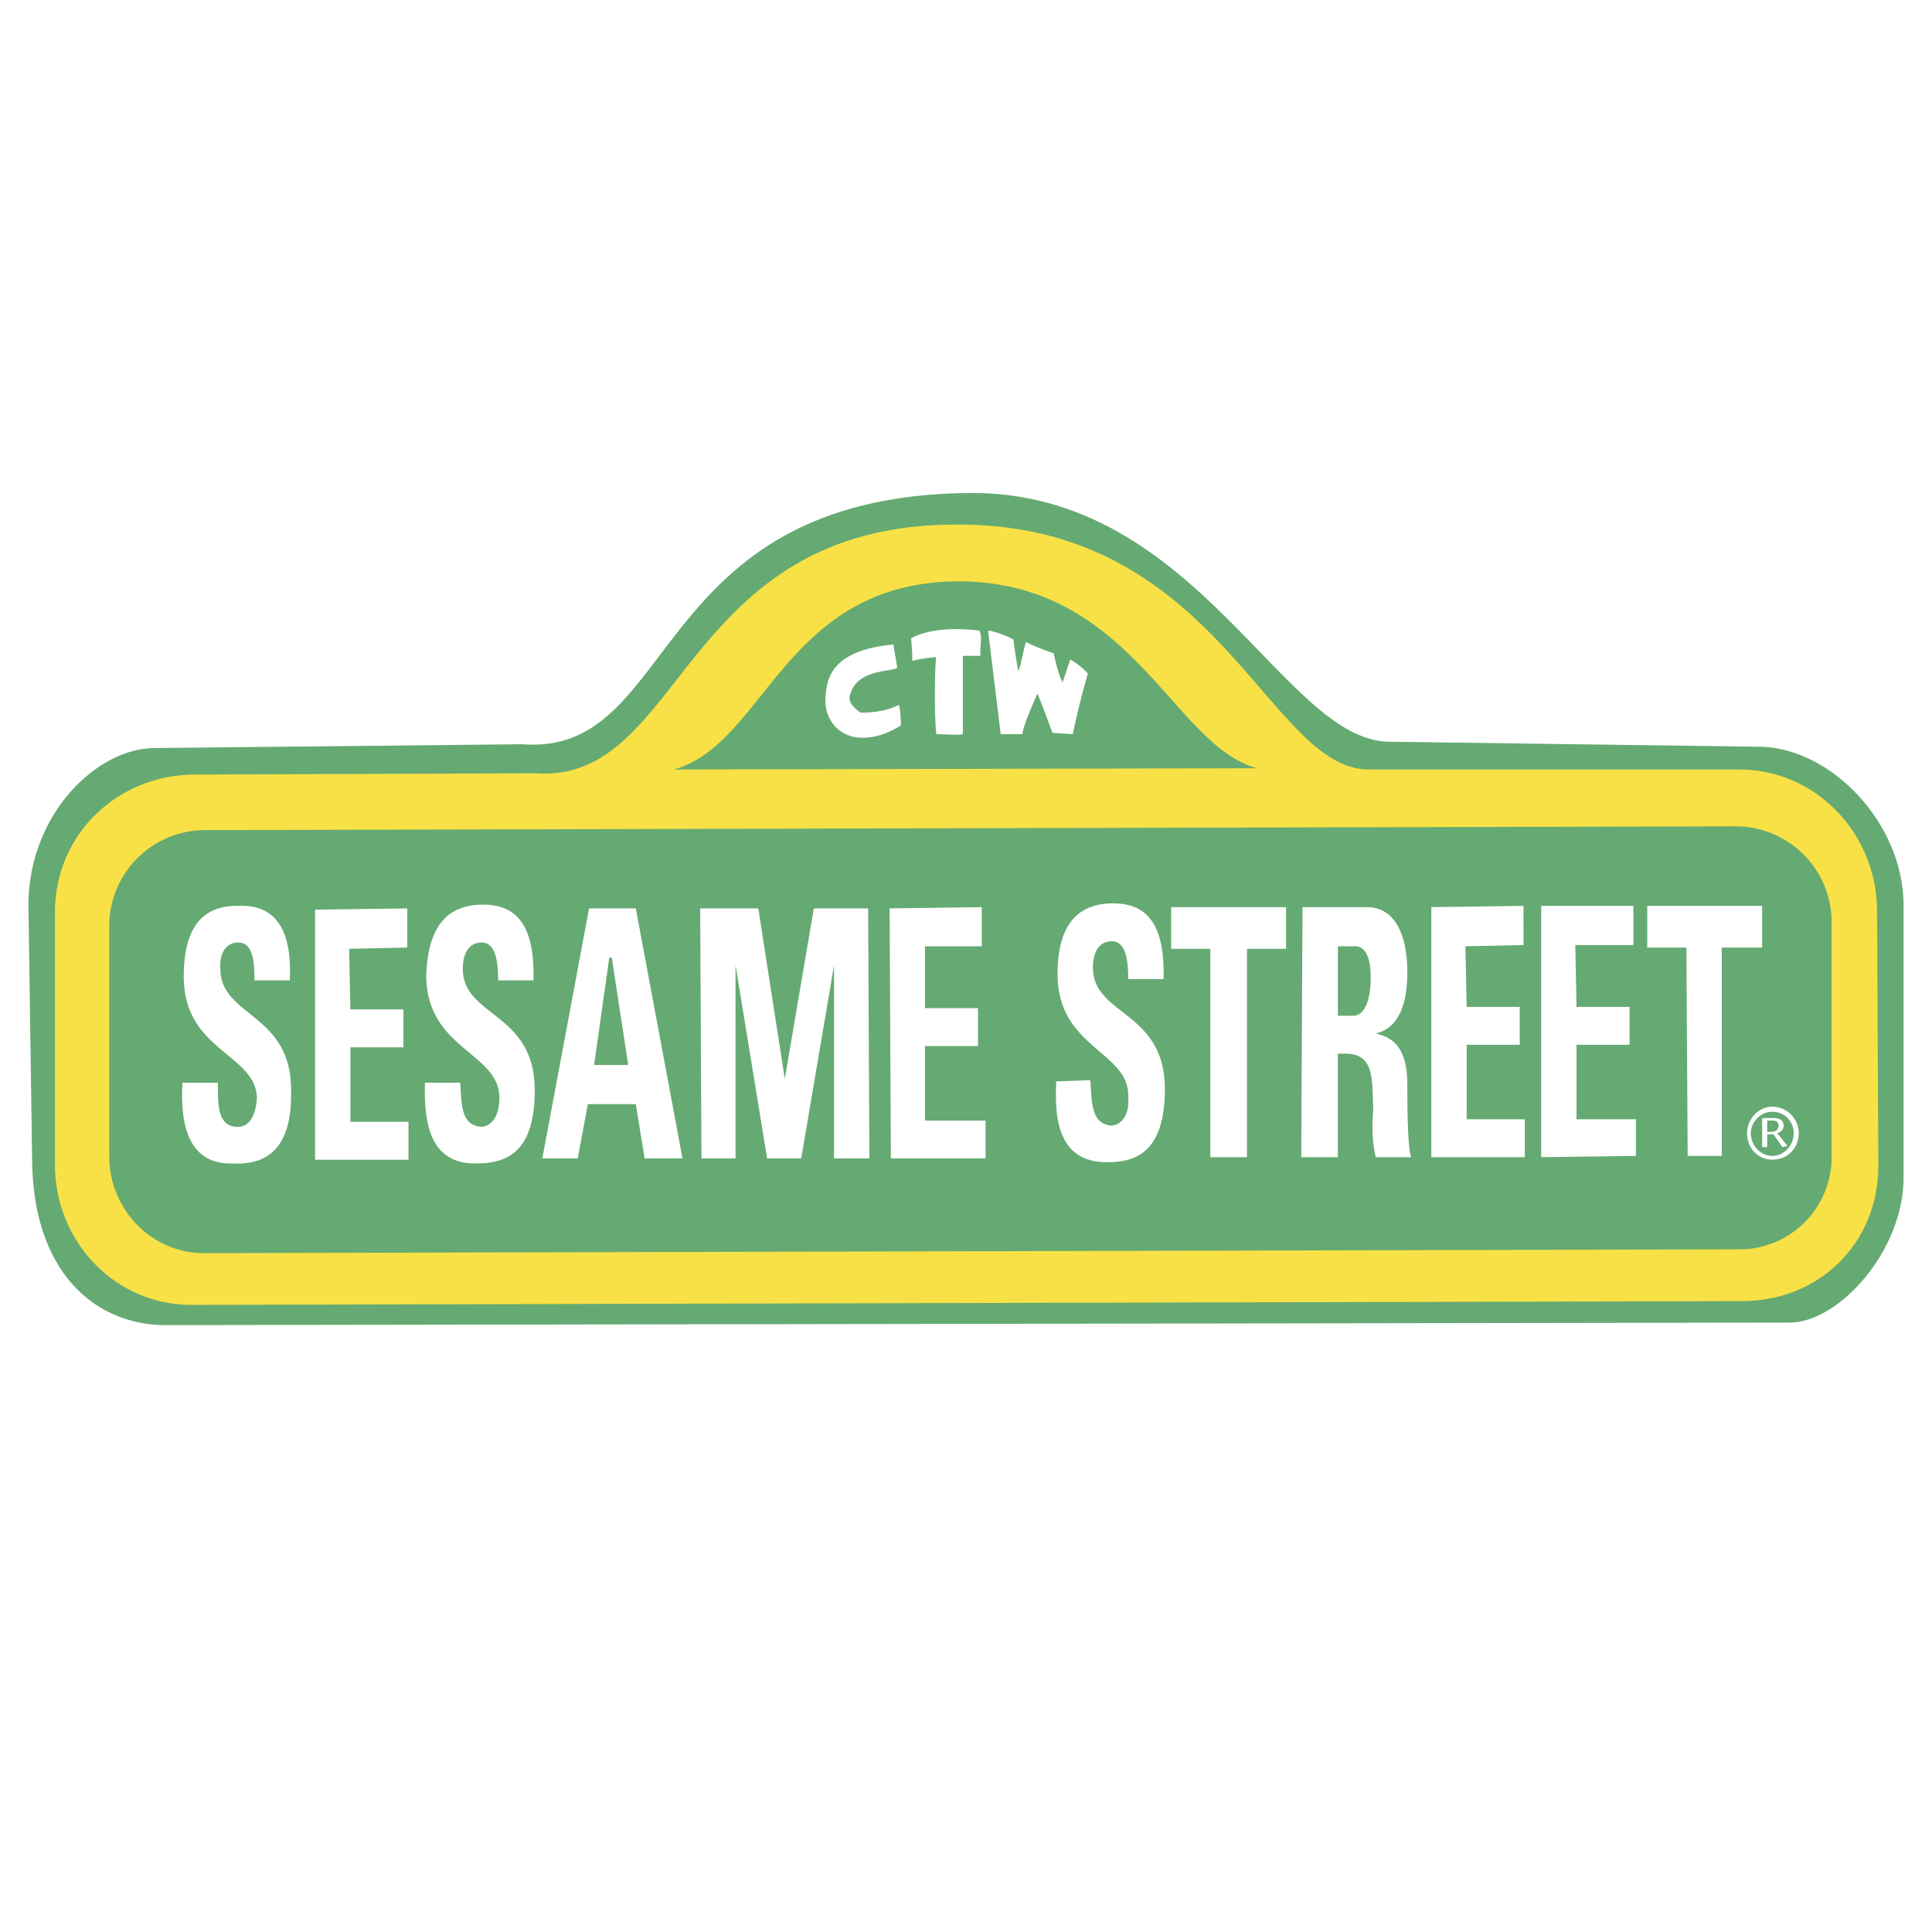
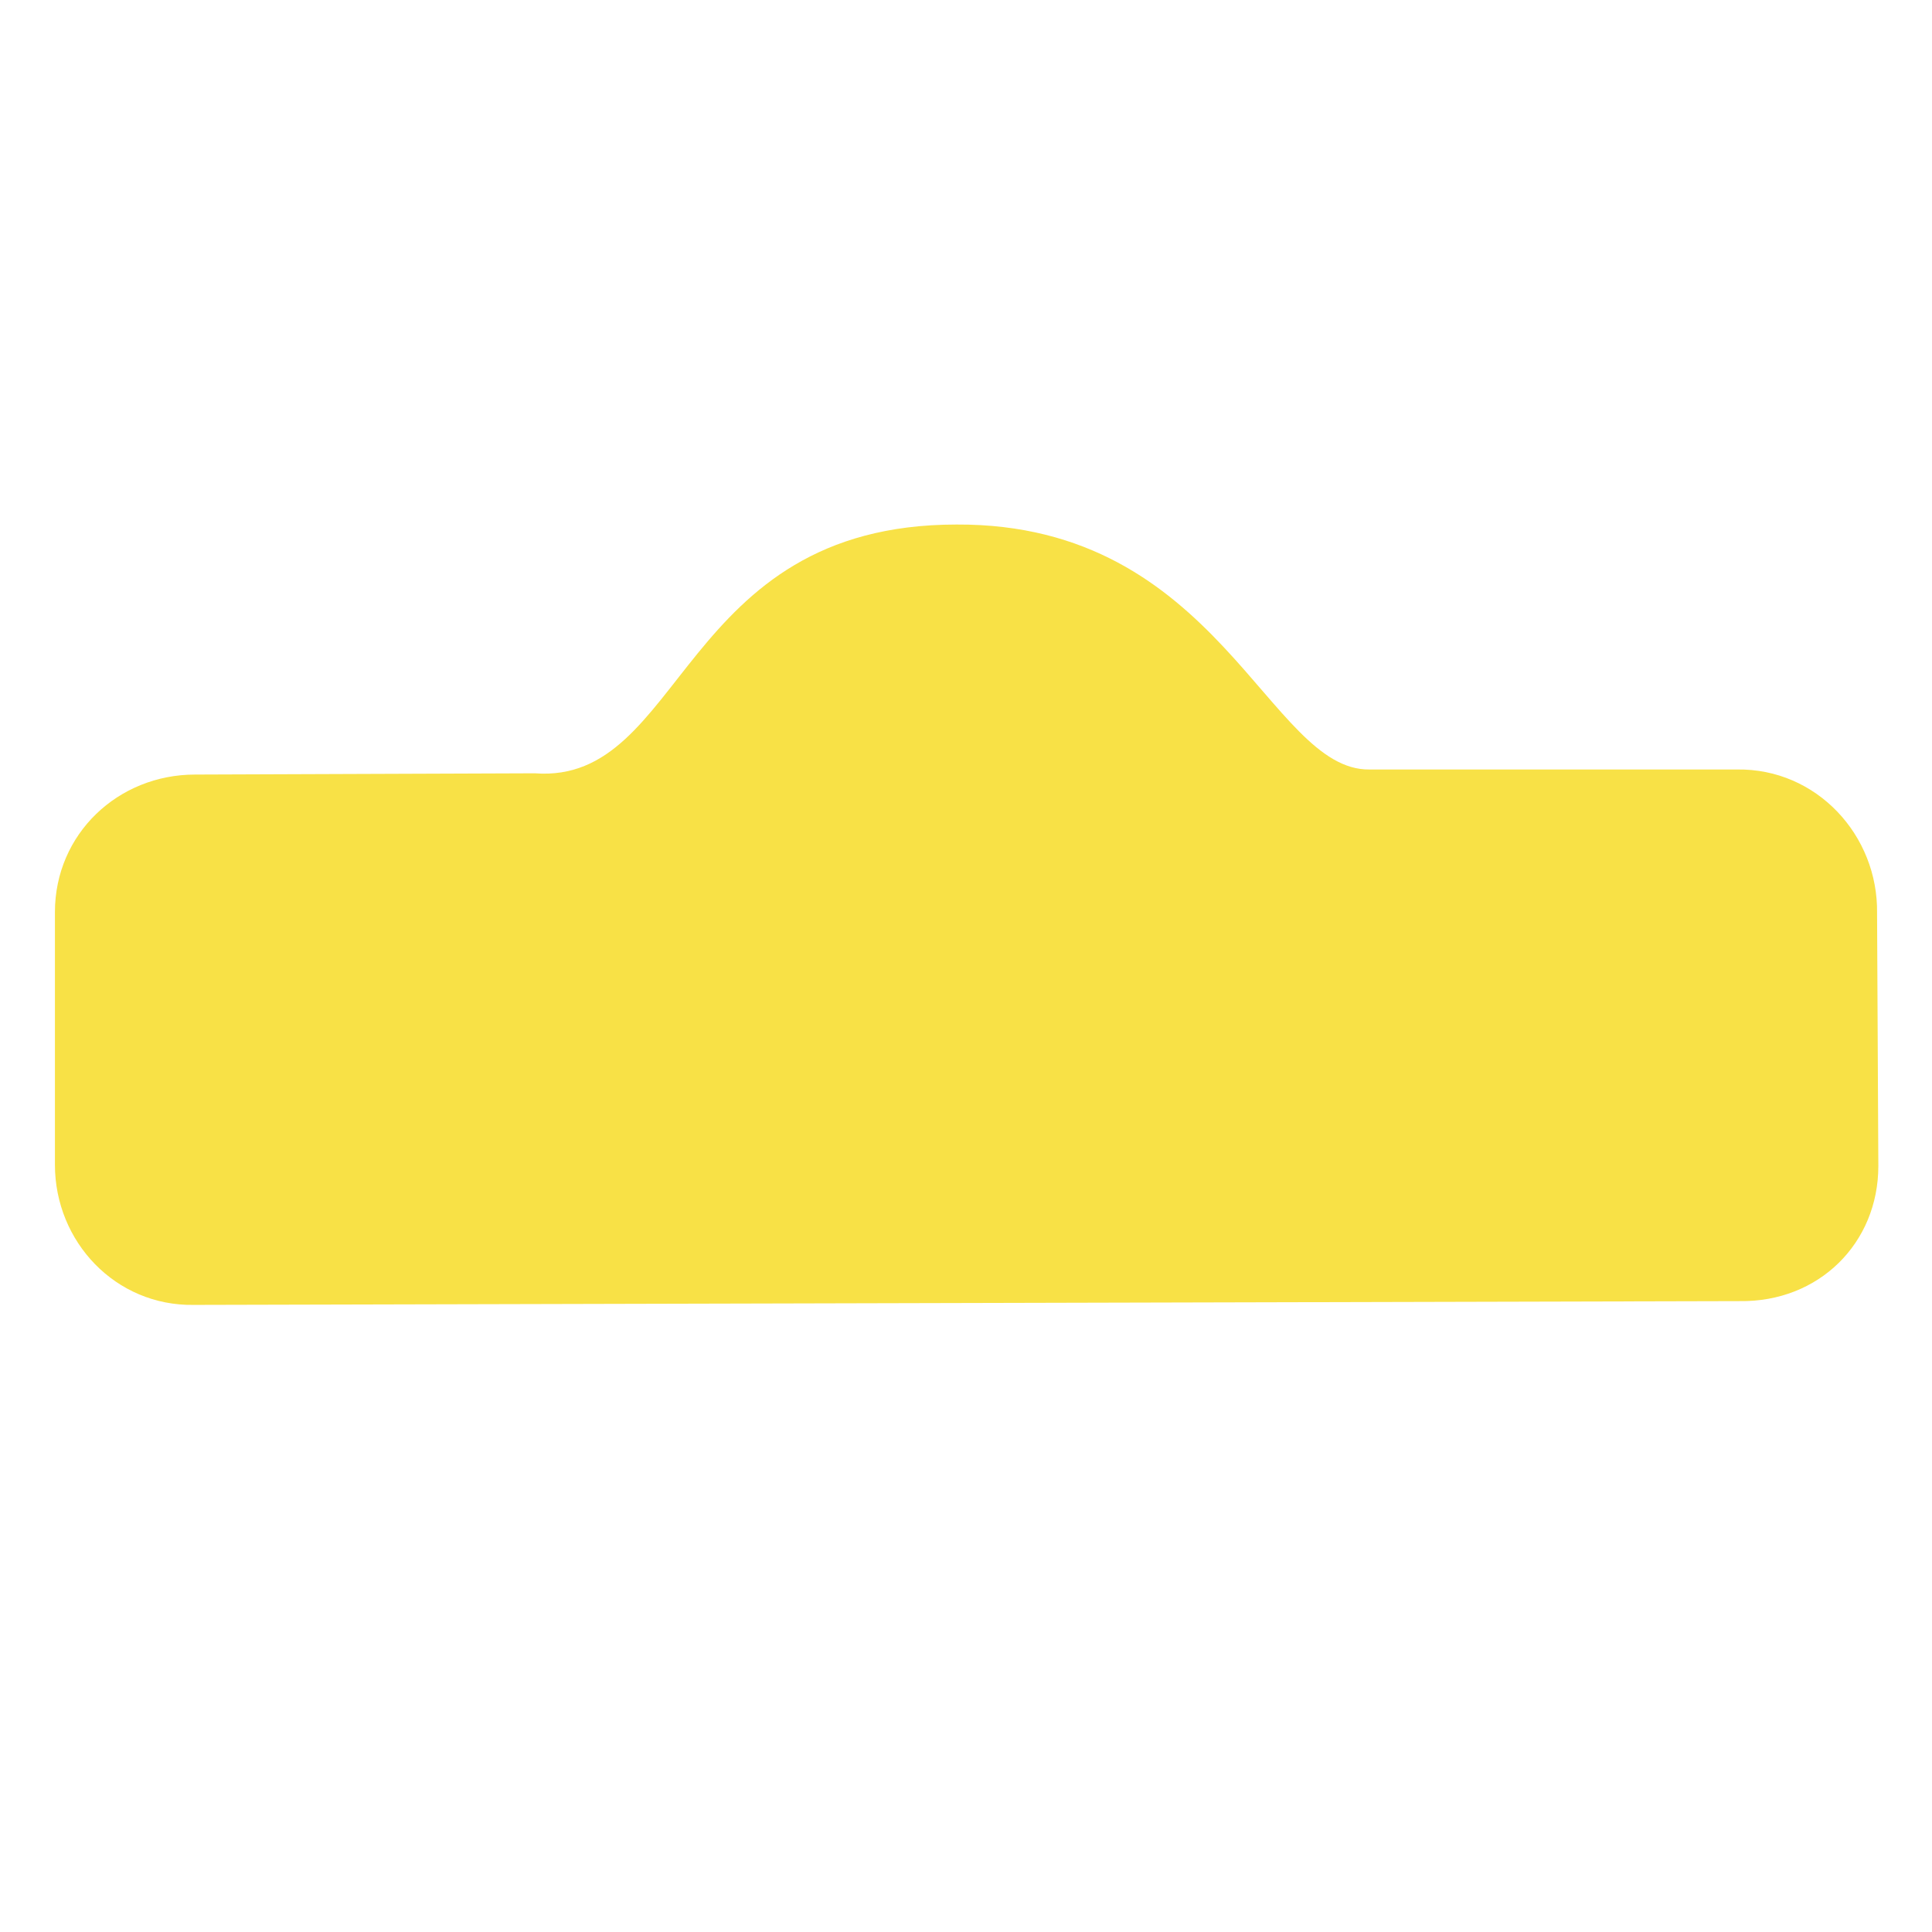
<svg xmlns="http://www.w3.org/2000/svg" height="2500" viewBox="0 0 192.756 192.756" width="2500">
  <g clip-rule="evenodd" fill-rule="evenodd">
    <path d="M0 0h192.756v192.756H0z" fill="#fff" />
-     <path d="M175.811 74.506c6.93.252 13.984 7.56 14.111 15.623v27.338c0 7.433-6.551 14.488-11.34 14.488l-162.519.252c-6.803-.252-12.599-5.417-12.851-16l-.378-26.079c.126-9.071 6.929-15.497 12.599-15.497l36.661-.378c15.748 1.26 12.347-24.818 44.725-25.07 22.677-.126 31.244 24.819 41.828 24.819z" fill="#65aa72" />
    <path d="M173.291 76.773c7.938-.125 14.111 6.551 13.984 14.362l.127 25.197c0 7.685-5.922 13.606-13.859 13.48l-154.205.378c-7.811.126-13.858-6.3-13.858-13.984V91.01c0-7.811 6.3-13.732 13.984-13.732l33.89-.126c14.992 1.134 14.362-24.819 42.079-24.819 26.206-.126 31.118 24.567 41.198 24.44z" fill="#f8e146" />
-     <path d="M20.472 82.821l152.694-.378a9.57 9.57 0 0 1 9.574 9.575v23.181a9.205 9.205 0 0 1-9.449 9.448l-152.692.379c-5.292.125-9.575-4.158-9.701-9.449V92.396a9.57 9.57 0 0 1 9.574-9.575zm46.74-6.048c9.197-2.52 10.961-18.645 28.347-18.771 17.386 0 21.417 16.378 29.859 18.646z" fill="#65aa72" />
-     <path d="M29.039 108.899c.126-7.811-7.055-7.433-7.055-12.22-.126-1.638.63-2.646 1.764-2.646 1.512 0 1.638 1.89 1.638 3.78h3.527c.252-5.166-1.512-7.56-5.04-7.434-4.284-.126-5.543 3.024-5.543 7.056 0 7.433 7.181 7.685 7.307 12.095-.126 1.764-.756 2.897-1.89 2.897-2.016 0-2.016-2.017-2.016-4.409h-3.528c-.252 4.283.63 8.188 5.04 8.062 2.647.127 5.923-.755 5.796-7.181zm11.717 6.804v-3.78H34.96v-7.433h5.292v-3.779H34.96l-.126-6.047 5.796-.126v-3.906l-9.197.126v24.945zm12.598-6.93c0-7.811-7.181-7.307-7.181-12.094 0-1.764.756-2.646 1.89-2.646 1.386 0 1.638 1.89 1.638 3.78h3.528c.125-5.292-1.512-7.56-5.04-7.56-4.283 0-5.543 3.15-5.669 7.182.126 7.307 7.307 7.559 7.307 12.095 0 1.638-.63 2.771-1.764 2.897-2.016-.126-2.016-2.017-2.142-4.409h-3.527c-.126 4.283.63 8.062 5.039 8.062 2.772.001 5.921-.755 5.921-7.307zm4.284 6.804l1.008-5.418h4.787l.882 5.418h3.779l-4.661-24.945h-4.662l-4.661 24.945zm5.039-9.323h-3.402l1.512-10.708h.252zm10.709 9.323V96.301l3.15 19.276h3.401l3.275-19.276v19.276h3.528l-.126-24.945h-5.417l-2.898 17.008-2.645-17.008h-5.796l.126 24.945zm24.944 0v-3.779h-6.046v-7.434h5.29v-3.779h-5.29v-6.173h5.669v-3.906l-9.197.126.126 24.945zm17.891-6.93c0-7.811-7.182-7.307-7.182-12.095 0-1.763.756-2.645 1.891-2.645 1.385 0 1.637 1.89 1.637 3.78h3.527c.127-5.292-1.512-7.559-5.039-7.559-4.283 0-5.543 3.149-5.543 7.054 0 7.434 7.182 7.686 7.055 12.222.127 1.638-.504 2.771-1.637 2.897-2.016-.127-2.016-2.143-2.143-4.536l-3.4.126c-.252 4.283.504 8.063 5.039 8.063 2.644.001 5.795-.755 5.795-7.307zm.629-18.141v4.158h3.906v20.787h3.654V94.664h3.904v-4.158zm16.63 3.906h1.512c1.133-.126 1.764.882 1.764 3.15 0 1.638-.377 3.779-1.764 3.779h-1.512zm0 10.708h.756c2.898 0 2.646 2.52 2.771 5.543-.125 1.639-.125 3.276.252 4.788h3.527c-.377-1.008-.377-5.669-.377-7.308 0-4.535-2.395-4.787-3.15-5.039 2.268-.504 3.15-2.897 3.15-6.047 0-4.284-1.512-6.551-4.031-6.551h-6.426l-.127 24.945h3.654V105.12zm18.647 10.331v-3.779h-5.797v-7.434h5.293v-3.779h-5.293l-.125-6.047 5.795-.126V90.38l-9.197.126v24.945zm11.086-.126v-3.653h-5.922v-7.434h5.291v-3.779h-5.291l-.125-6.173h5.795V90.38h-9.197v25.071zm1.133-24.945v4.158h3.906l.127 20.787h3.4V94.538h4.032V90.38zM97.701 62.916c.377.63 0 1.764.125 2.52h-1.763v7.811c-.504.126-1.89 0-2.646 0-.252-2.016-.126-7.685 0-7.685-.126 0-1.512.125-2.394.378 0-1.134-.125-2.268-.125-2.268 2.394-1.26 5.795-.882 6.803-.756zm3.904 4.031c.252-.504.504-2.142.756-2.898.883.504 2.773 1.134 2.773 1.134s.377 2.016.881 2.898l.756-2.268c1.008.503 1.764 1.386 1.764 1.386s-.756 2.52-1.512 6.047l-2.016-.126s-1.385-3.779-1.512-3.905c-.377.882-1.26 2.771-1.512 4.031H99.84l-1.26-10.331c1.135.126 2.52.882 2.52.882s.255 2.016.505 3.15zm-12.093-.378c0 .504-3.905 0-4.662 2.646-.378.882.504 1.512 1.008 1.89 1.512 0 2.771-.252 3.779-.756.126-.126.252 1.26.252 2.016-1.89 1.26-4.913 2.016-6.677 0-1.008-1.26-1.008-2.646-.63-4.283.756-2.771 3.906-3.528 6.551-3.78zm86.299 44.977h1.135c.629 0 1.008.252 1.008.756 0 .378-.252.63-.631.756l1.008 1.26-.504.126-.881-1.26h-.631v1.26h-.504zm.503 1.386h.379c.629 0 .756-.378.756-.63 0-.379-.252-.504-.631-.504h-.504zm-2.015.126c0-1.386 1.135-2.646 2.52-2.646 1.512 0 2.646 1.261 2.646 2.646 0 1.512-1.135 2.646-2.646 2.646-1.385-.001-2.52-1.135-2.52-2.646zm4.662 0c0-1.135-.883-2.142-2.143-2.142-1.133 0-2.141 1.007-2.141 2.142 0 1.26 1.008 2.268 2.141 2.268 1.26-.001 2.143-1.135 2.143-2.268z" fill="#fff" />
  </g>
</svg>